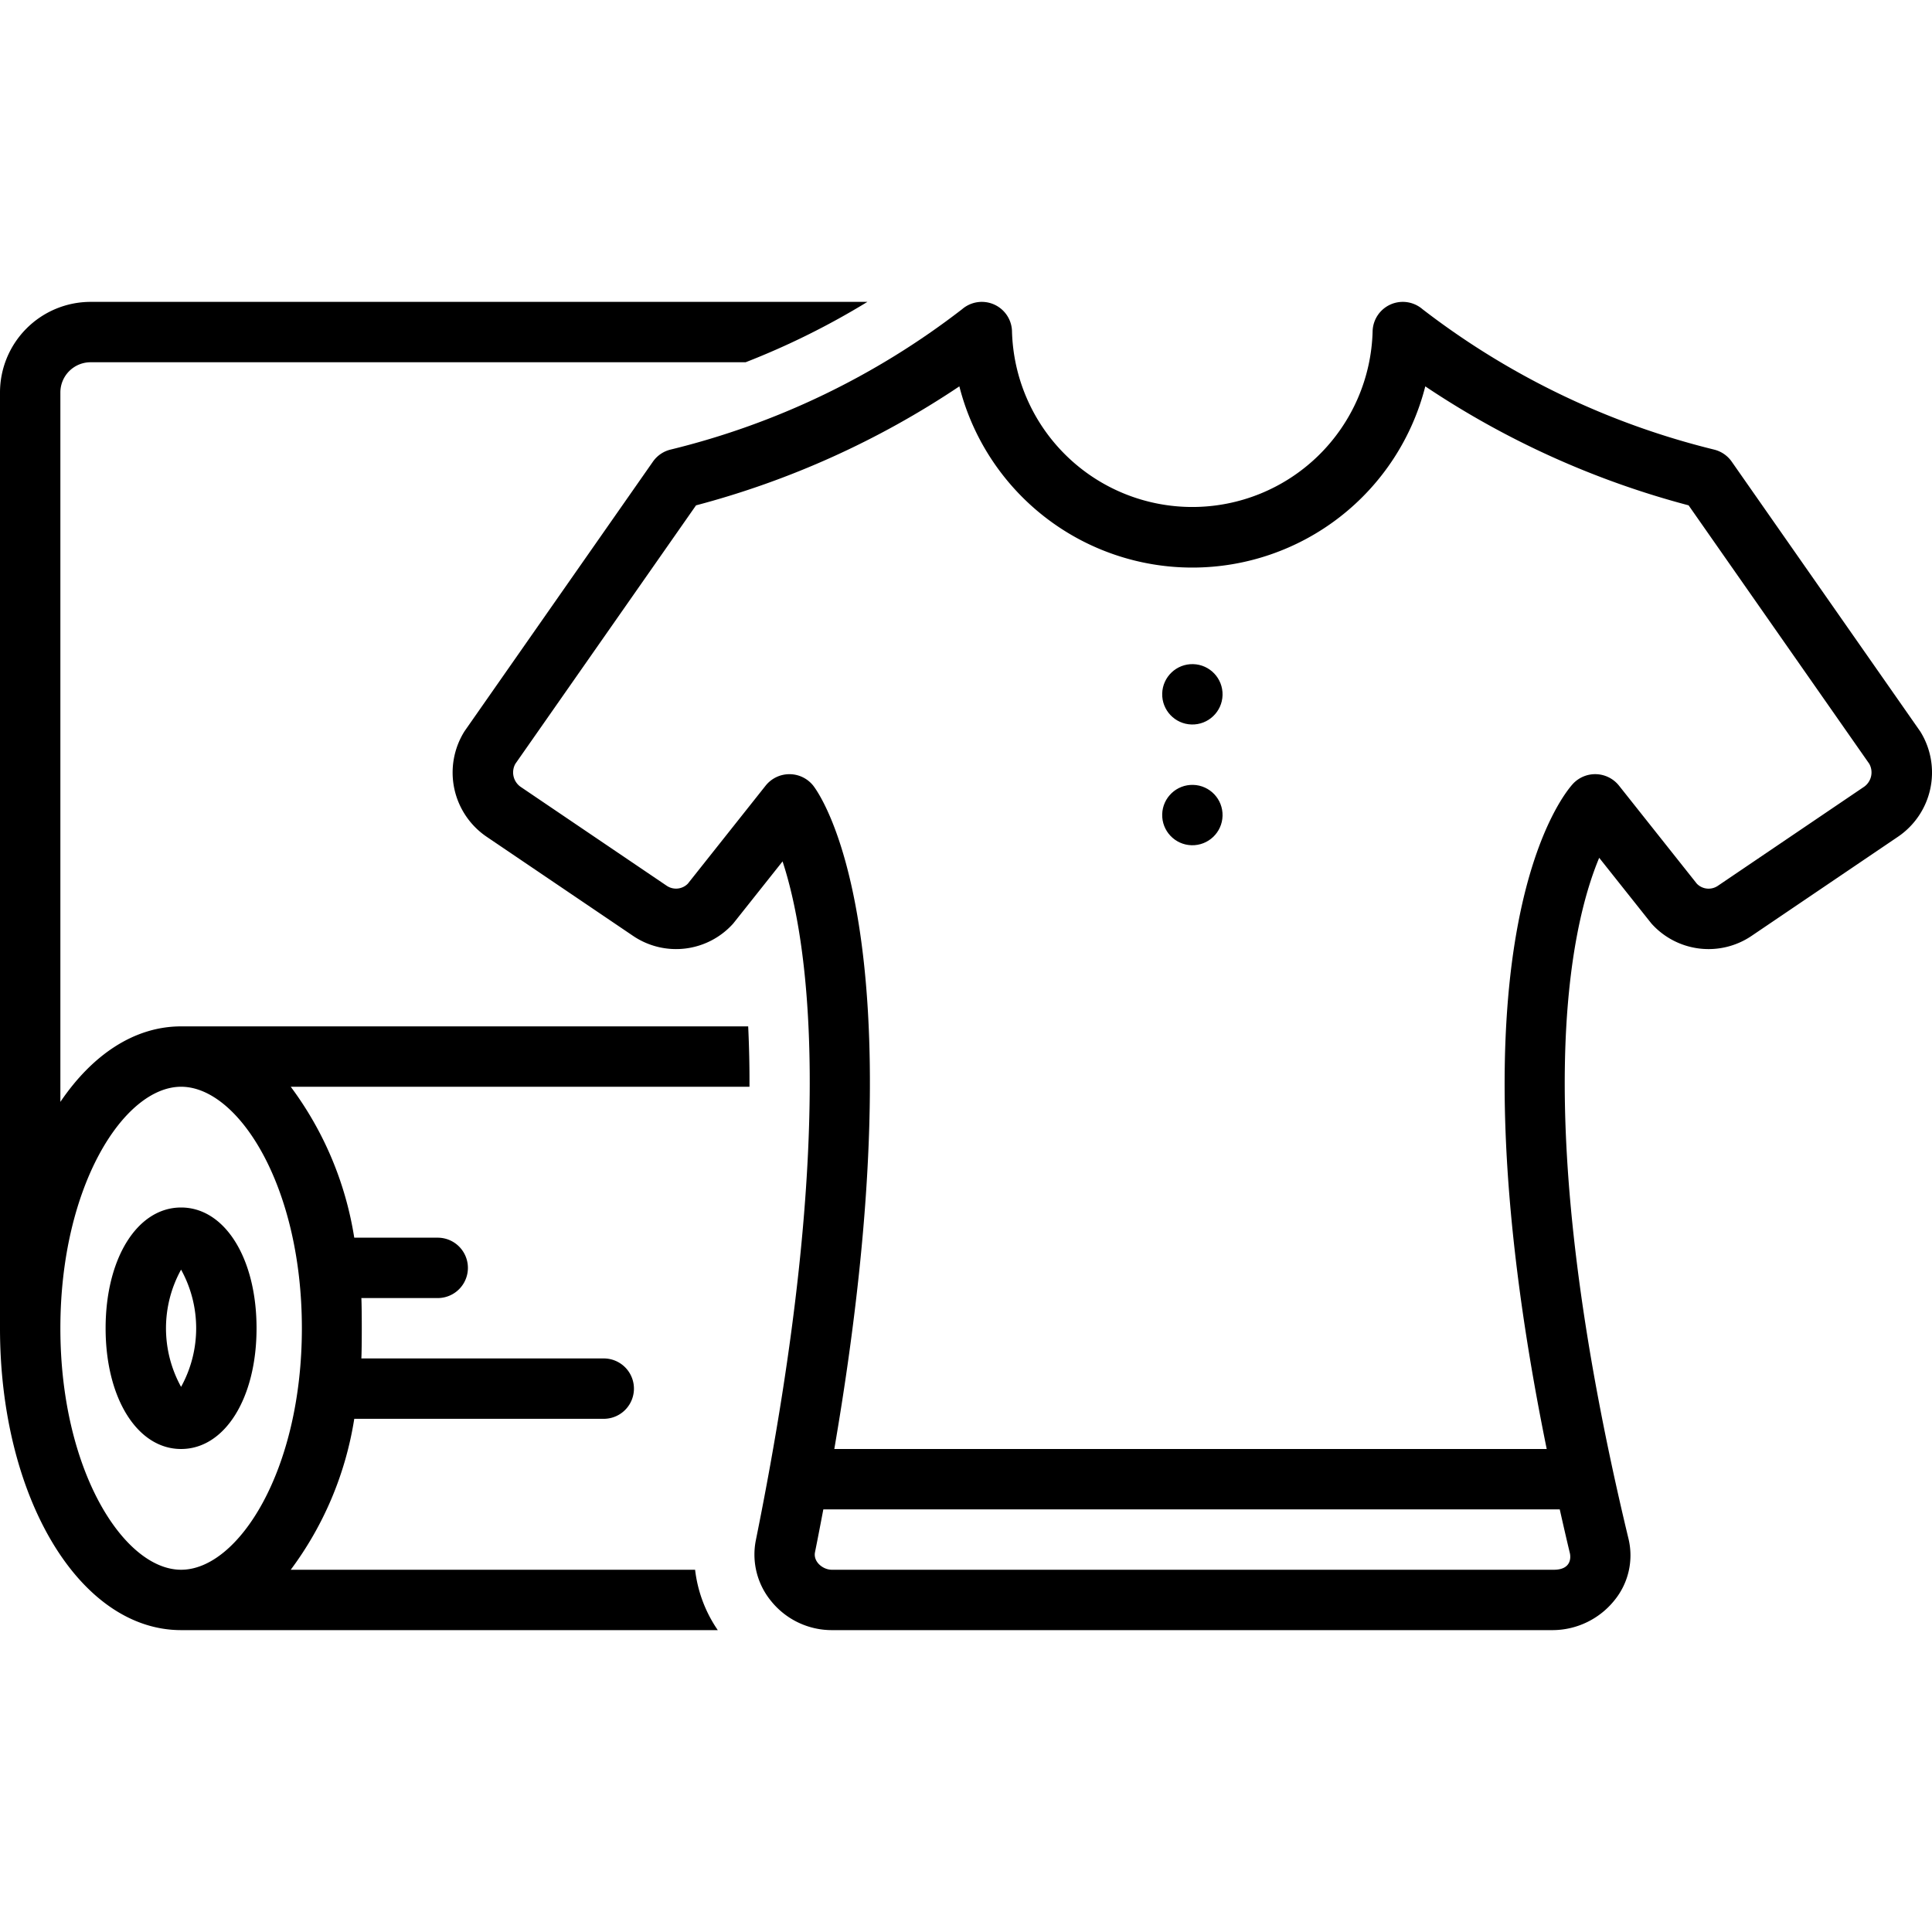
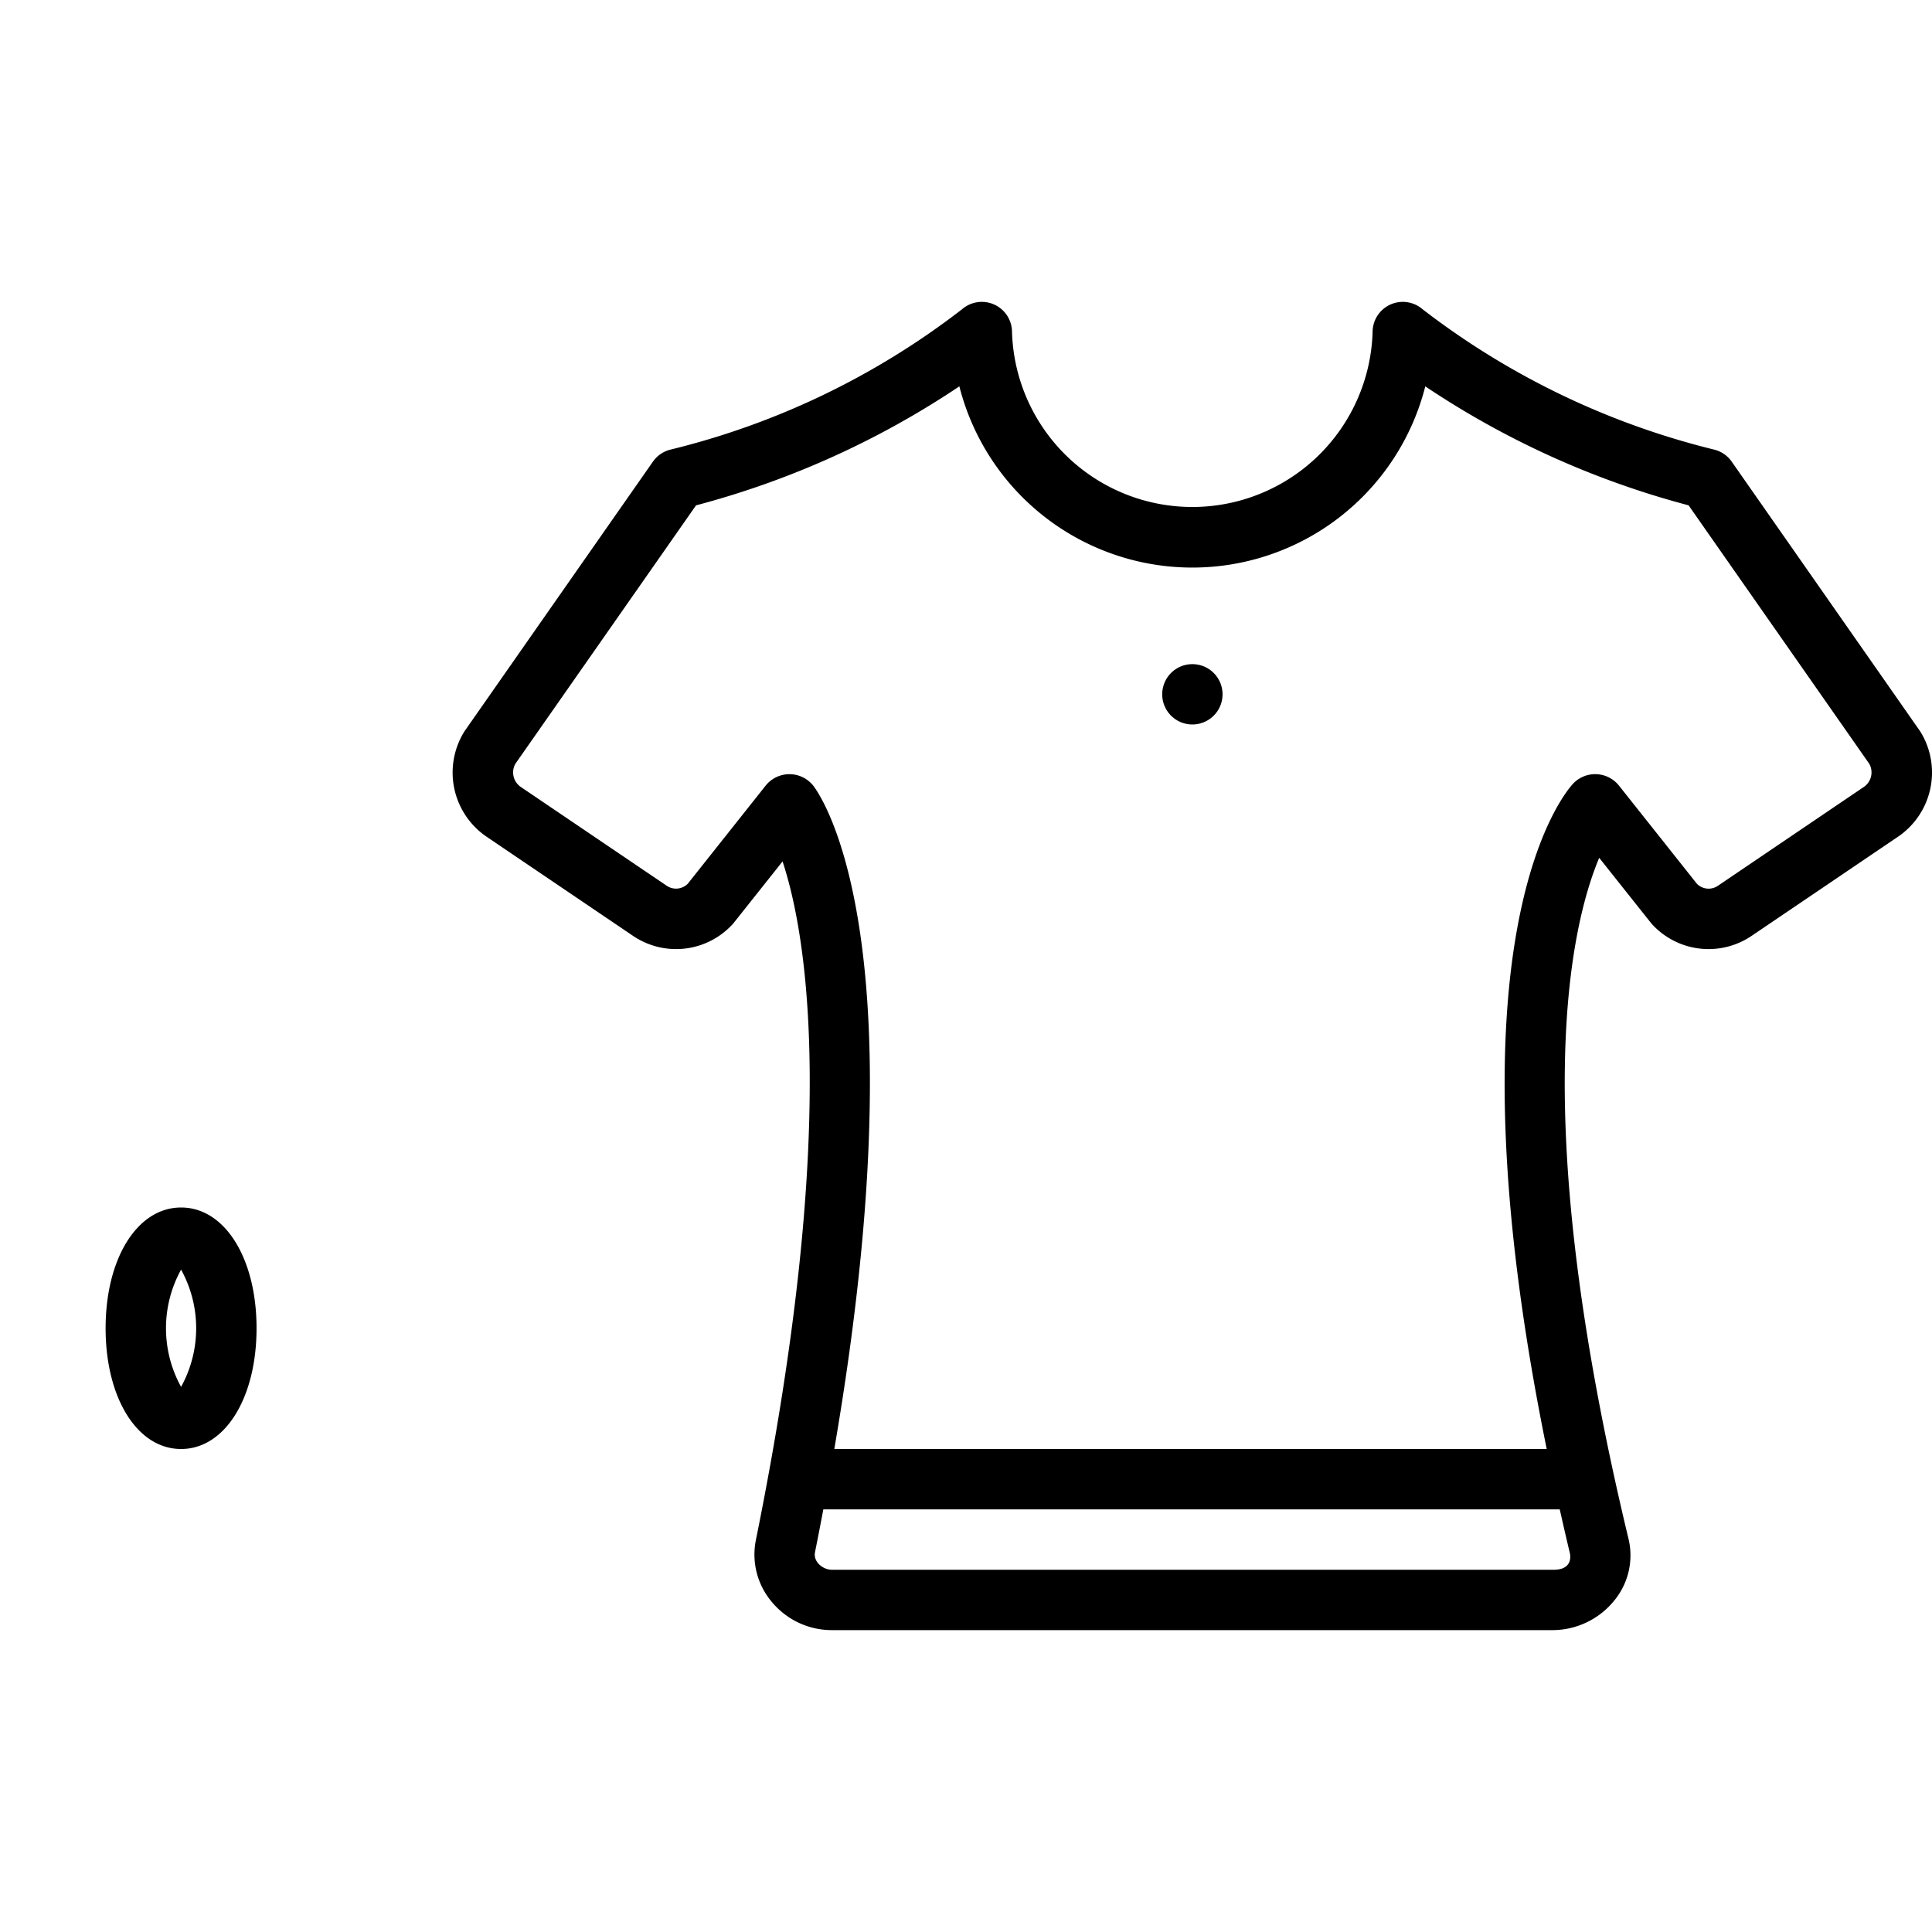
<svg xmlns="http://www.w3.org/2000/svg" viewBox="0 0 128 128" id="textiles">
  <path d="M11.997 80c-2.897 0-5 3.364-5 8s2.103 8 5 8 5-3.364 5-8-2.103-8-5-8zm0 11.883a8.04 8.04 0 0 1 0-7.766 8.04 8.04 0 0 1 0 7.766zM127.221 48.46c-.02-.031-12.492-17.877-12.492-17.877a2.003 2.003 0 0 0-1.153-.793 51.908 51.908 0 0 1-19.333-9.306 2 2 0 0 0-3.303 1.444 11.95 11.95 0 0 1-23.893 0 2 2 0 0 0-3.303-1.444 51.542 51.542 0 0 1-19.332 9.306 2.003 2.003 0 0 0-1.153.794S30.787 48.428 30.768 48.459a5.142 5.142 0 0 0 1.482 6.984l9.691 6.561a5.08 5.08 0 0 0 6.636-.817c.026-.03 3.27-4.117 3.27-4.117 1.606 4.876 3.78 17.54-1.77 44.974a4.853 4.853 0 0 0 1.025 4.048A5.162 5.162 0 0 0 55.11 108h47.766a5.273 5.273 0 0 0 4.104-1.998 4.708 4.708 0 0 0 .918-4.03c-6.755-28.074-3.85-40.6-1.947-45.14 0 0 3.434 4.323 3.46 4.353a5.078 5.078 0 0 0 6.637.819l9.688-6.561a5.142 5.142 0 0 0 1.485-6.984zM102.876 104H55.11c-.589 0-1.242-.527-1.114-1.163.196-.968.374-1.903.552-2.837h48.789c.216.955.433 1.914.672 2.905.057.241.132 1.126-1.133 1.095zm20.618-51.87-9.687 6.561a1.09 1.09 0 0 1-1.387-.143l-5.167-6.51a2.017 2.017 0 0 0-3.005-.146c-.385.398-8.797 9.627-1.774 44.108H55.275c5.905-34.392-1.098-43.58-1.418-43.976a2.018 2.018 0 0 0-3.122.014l-5.166 6.51a1.098 1.098 0 0 1-1.385.144l-9.69-6.561a1.167 1.167 0 0 1-.348-1.53l11.968-17.12a57.844 57.844 0 0 0 17.446-7.884 15.924 15.924 0 0 0 30.869 0 57.831 57.831 0 0 0 17.445 7.883l11.968 17.121a1.167 1.167 0 0 1-.348 1.53z" />
  <circle cx="78.998" cy="46" r="2" transform="rotate(-88.434 78.998 46)" />
-   <circle cx="78.998" cy="54" r="2" transform="rotate(-88.434 78.998 54)" />
-   <path d="M49.655 72a76.505 76.505 0 0 0-.086-4H12c-3.105 0-5.89 1.887-8 5.003V26a2.002 2.002 0 0 1 2-2h43.4a50.844 50.844 0 0 0 8.068-4H6a6.007 6.007 0 0 0-6 6v62c0 11.215 5.271 20 12 20h35.555a8.859 8.859 0 0 1-1.503-4h-26.79a22.589 22.589 0 0 0 4.209-10H40a2 2 0 0 0 0-4H23.941c.037-.657.037-3.343 0-4H29a2 2 0 0 0 0-4h-5.53a22.589 22.589 0 0 0-4.208-10ZM12 104c-3.784 0-8-6.57-8-16s4.216-16 8-16 8 6.57 8 16-4.216 16-8 16Z" />
</svg>